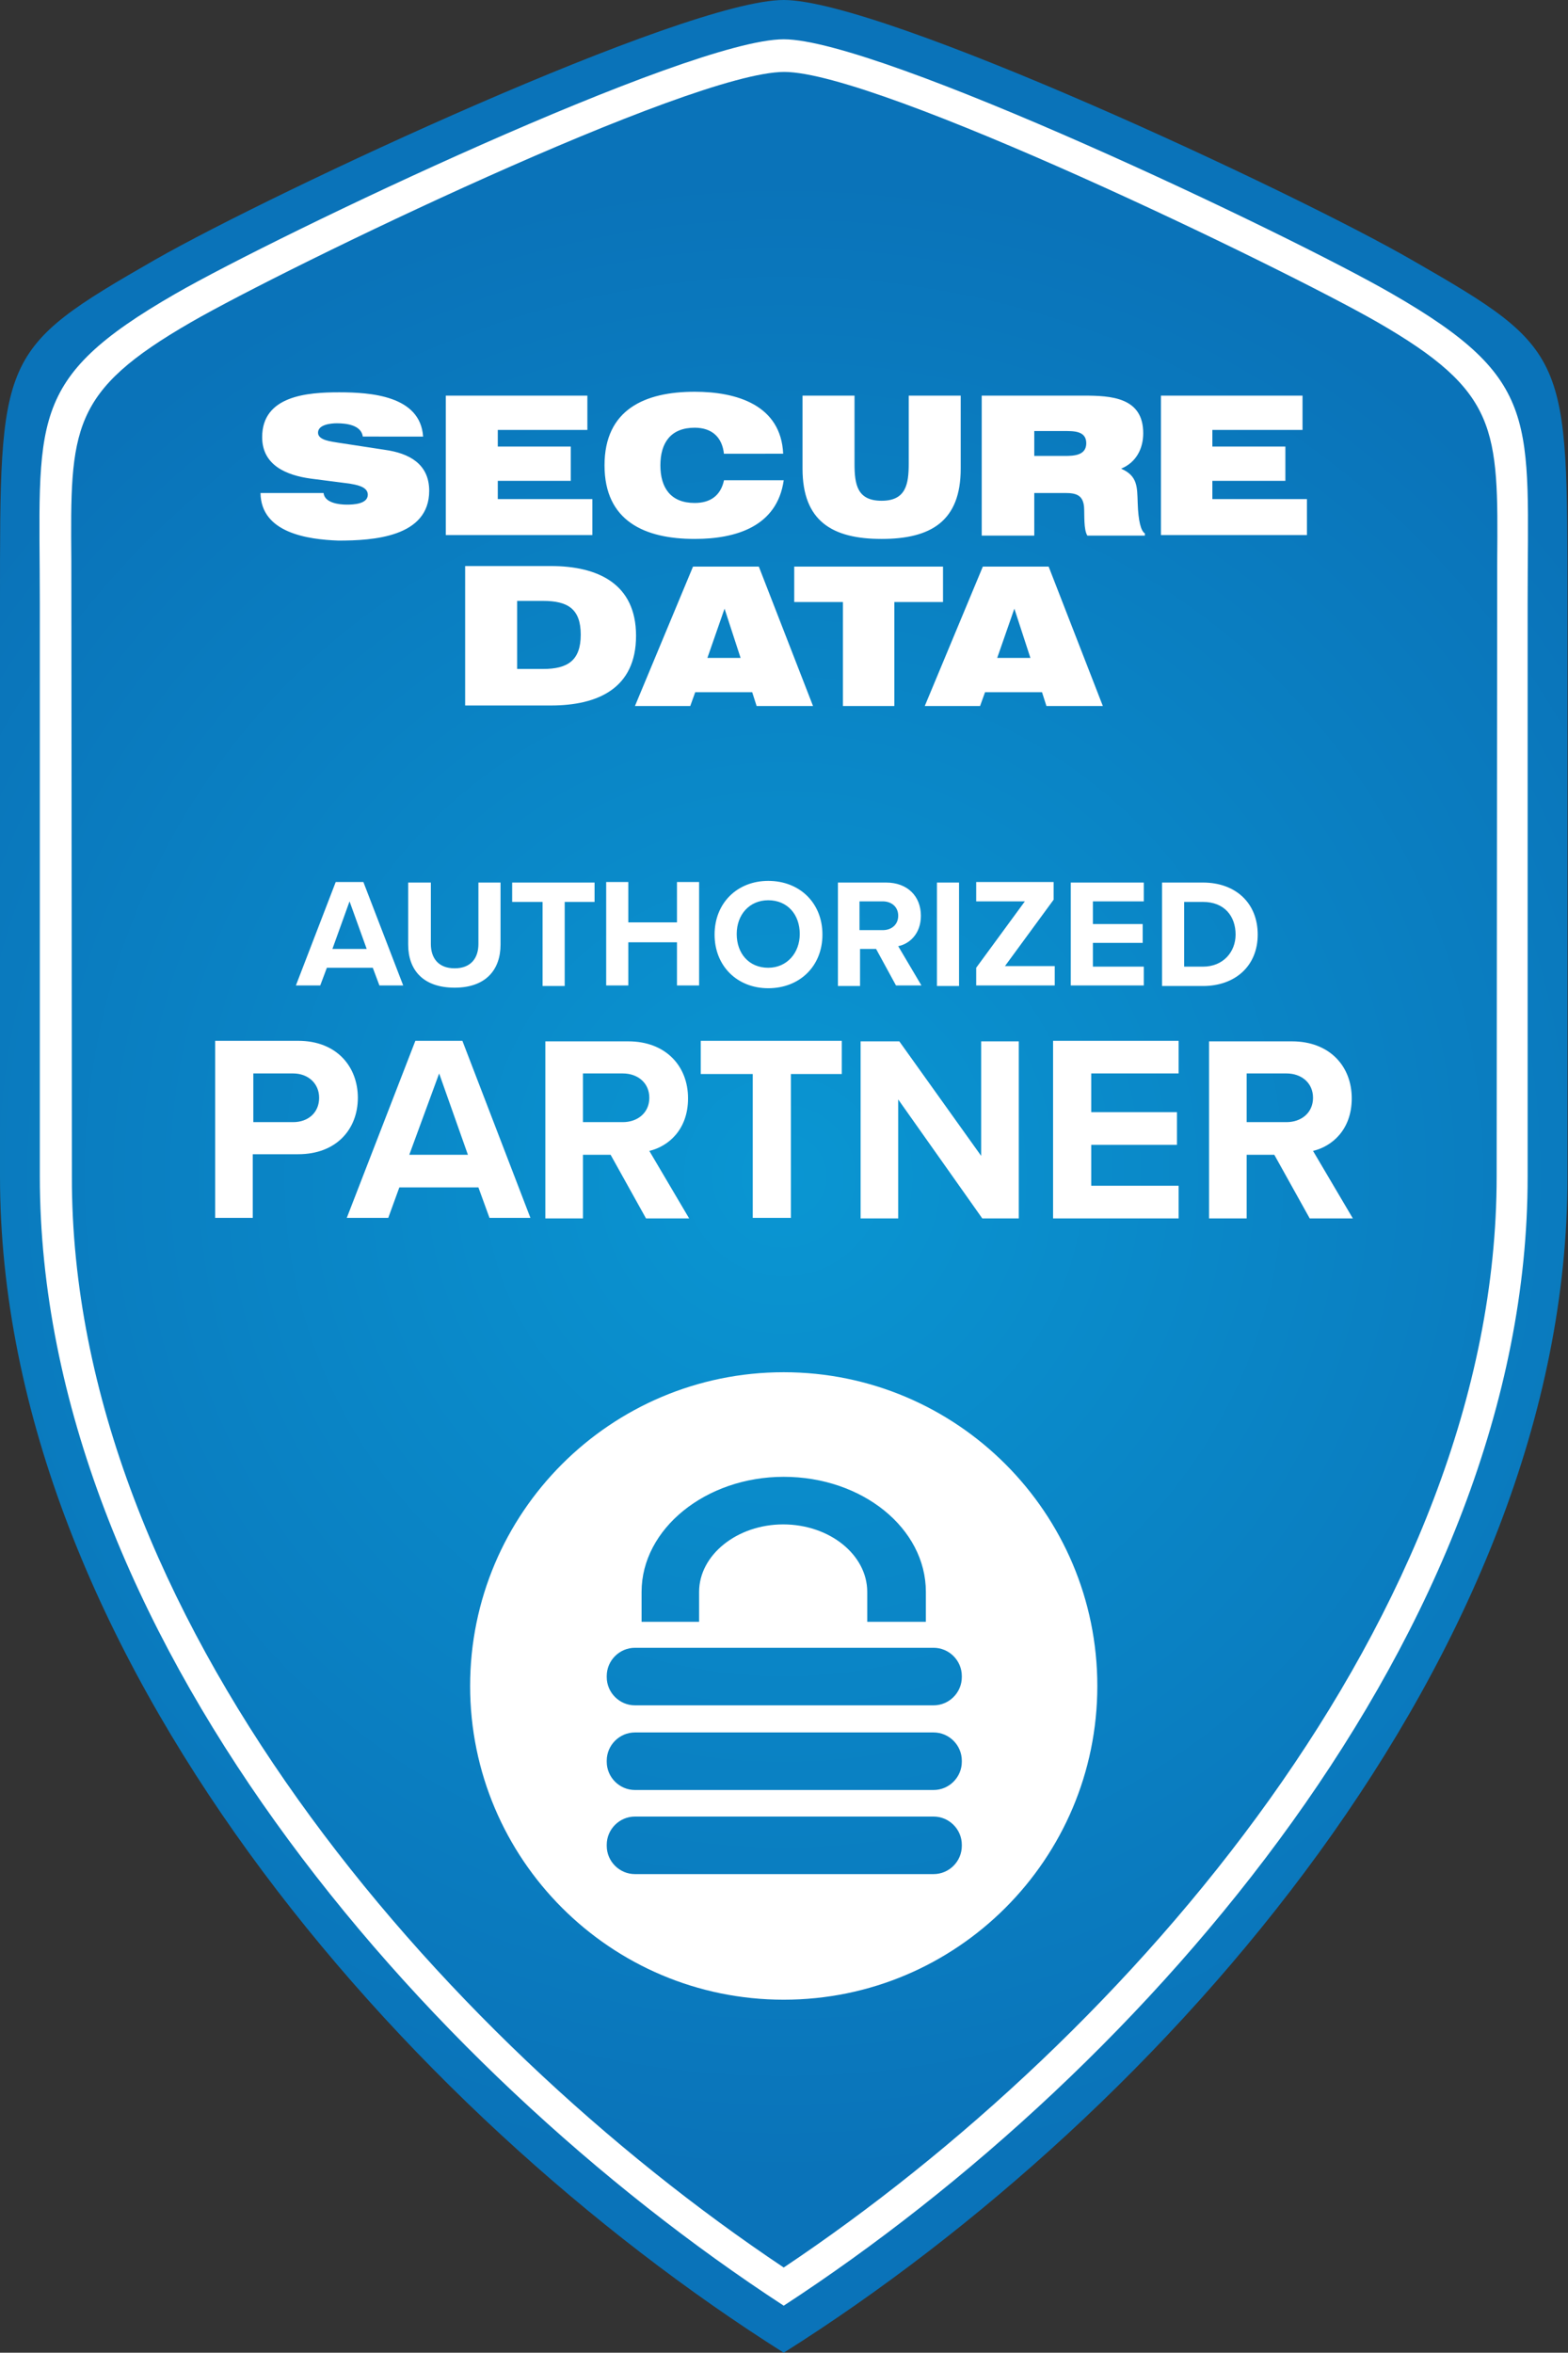
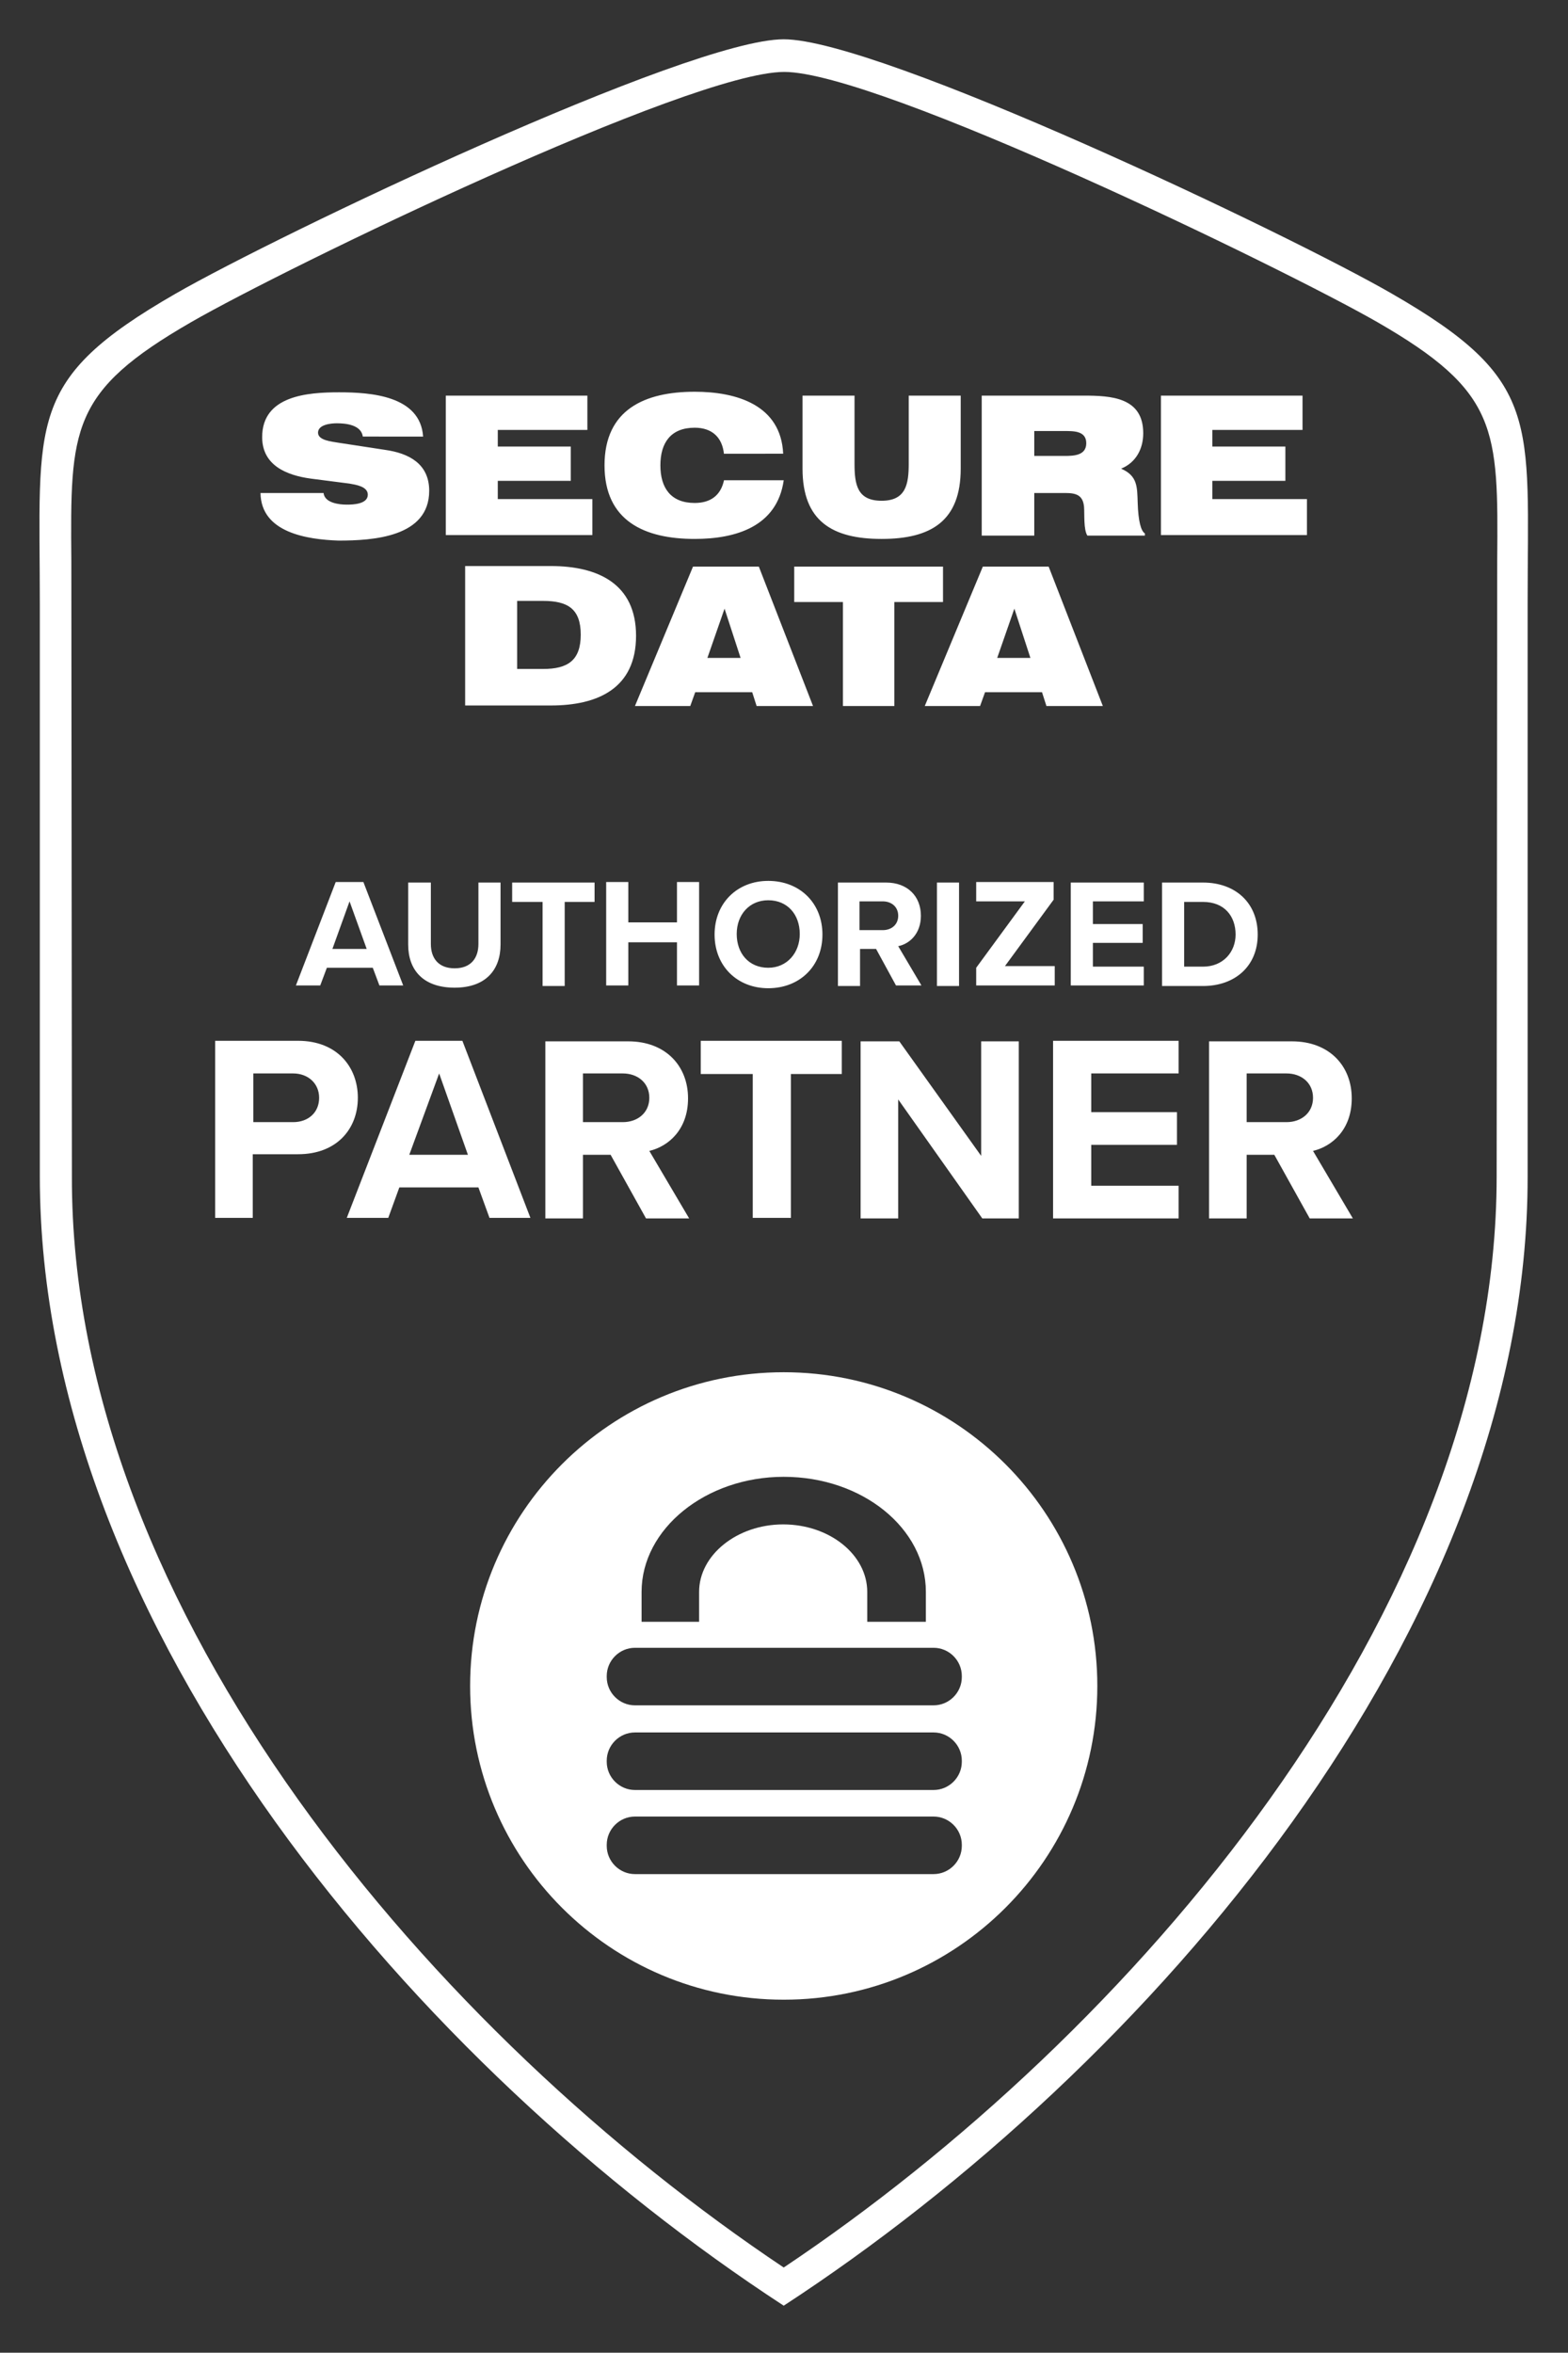
<svg xmlns="http://www.w3.org/2000/svg" version="1.1" id="Layer_1" x="0px" y="0px" viewBox="0 0 283.5 425.2" style="enable-background:new 0 0 283.5 425.2;" xml:space="preserve">
  <rect x="0" y="0" width="283.5" height="425.2" fill="#333333" stroke="none" />
  <style type="text/css">
	.st0{fill:url(#BG_x5F_shield_00000039817094033744678070000015082264569196570274_);}
	.st1{fill-rule:evenodd;clip-rule:evenodd;fill:#FFFFFF;}
	.st2{fill:#FFFFFF;}
</style>
  <g id="Authorized_Partner">
    <radialGradient id="BG_x5F_shield_00000166637560259124863330000016970839051204032146_" cx="141.732" cy="212.598" r="180.674" gradientUnits="userSpaceOnUse">
      <stop offset="0" style="stop-color:#0A96D2" />
      <stop offset="1" style="stop-color:#0A73B9" />
    </radialGradient>
-     <path id="BG_x5F_shield" style="fill:url(#BG_x5F_shield_00000166637560259124863330000016970839051204032146_);" d="M141.7,425.2   C72.8,381.7,0,298.6,0,212.6V109.1c0-45-0.3-45.9,28.1-62.2C49.7,34.6,123.8,0,141.7,0c17.9,0,92.1,34.6,113.6,47   c28.4,16.3,28.1,17.1,28.1,62.2v103.5C283.5,298.6,210.7,381.7,141.7,425.2L141.7,425.2z" />
    <path id="frame" class="st1" d="M141.7,416.7C75.9,373.8,7.2,294.4,7.2,212.6V109.1c0-33.2-2.6-40.4,24.5-56   c18.6-10.7,92.7-46,110-46c17.3,0,91.5,35.3,110,46c27.1,15.6,24.5,22.8,24.5,56v103.5C276.3,294.4,207.5,373.8,141.7,416.7   L141.7,416.7z M141.7,409.8c62.4-41.7,128.9-118.2,128.9-197.2l0.1-111.2c0.2-24,0.2-30.6-21.7-43.2   c-17.1-9.8-90.2-45.2-107.2-45.2c-17.1,0-90.2,35.4-107.2,45.2c-21.9,12.6-21.9,19.2-21.7,43.2l0.1,111.2   C12.8,291.6,79.3,368.1,141.7,409.8L141.7,409.8z" />
-     <path id="SecureData" class="st2" d="M93.5,108.6v12.3h4.7c4.4,0,6.8-1.5,6.8-6.2c0-4.7-2.4-6.1-6.8-6.1H93.5L93.5,108.6z    M209.9,96.7V71.5h25.6v6.2h-16.3v3h13.2v6.2h-13.2v3.3h17.1v6.5H209.9L209.9,96.7z M187,82.4h5.5c1.7,0,3.9-0.1,3.9-2.3   c0-2.3-2.4-2.2-4.1-2.2H187V82.4L187,82.4z M195.9,71.5c5,0,10.8,0.3,10.8,6.8c0,2.8-1.3,5.3-4,6.4c3,1.3,2.9,3.3,3,6.2   c0.1,3.3,0.6,5.1,1.3,5.5v0.4h-10.4c-0.7-1.1-0.5-3.8-0.6-5.2c-0.2-2.1-1.4-2.5-3.4-2.5H187v7.7h-9.5V71.5H195.9L195.9,71.5z    M154.5,71.5v12.3c0,3.8,0.5,6.7,4.9,6.7c4.4,0,4.9-3,4.9-6.7V71.5h9.4v13.2c0,9.5-5.4,12.7-14.3,12.7c-8.9,0-14.3-3.2-14.3-12.7   V71.5H154.5L154.5,71.5z M130.9,82.1c-0.3-3.1-2.2-4.8-5.3-4.8c-4.3,0-6.2,2.7-6.2,6.8c0,4.1,1.9,6.8,6.2,6.8   c2.8,0,4.7-1.3,5.3-4.1h10.8c-1.2,8.4-8.7,10.6-16.1,10.6c-9,0-16.3-3.2-16.3-13.3c0-10.1,7.3-13.3,16.3-13.3   c7.6,0,15.6,2.4,16,11.2H130.9L130.9,82.1z M80.6,96.7V71.5h25.6v6.2H90v3h13.2v6.2H90v3.3h17.1v6.5H80.6L80.6,96.7z M47.1,89.1   l11.4,0c0.2,1.8,2.8,2.1,4.2,2.1c1.2,0,3.8-0.1,3.8-1.8c0-1.5-2.2-1.8-3.3-2l-7-0.9c-4.4-0.6-8.8-2.4-8.8-7.5   c0-7.5,8.2-8.1,13.9-8.1c5.7,0,14.7,0.6,15.2,8H65.6c-0.3-2.1-3-2.4-4.7-2.4c-1,0-3.4,0.2-3.4,1.7c0,1.4,2.5,1.6,3.6,1.8l8.5,1.3   c4.3,0.6,8,2.5,8,7.4c0,8.4-10.2,9-16.4,9C55.6,97.5,47.2,96.3,47.1,89.1L47.1,89.1z M180.3,118.9h6l-2.9-8.9L180.3,118.9   L180.3,118.9z M167.2,127.6l10.5-25.2h11.9l9.8,25.2h-10.2l-0.8-2.5h-10.3l-0.9,2.5H167.2L167.2,127.6z M127.9,118.9h6L131,110   L127.9,118.9L127.9,118.9z M114.8,127.6l10.5-25.2h11.9l9.8,25.2h-10.2l-0.8-2.5h-10.3l-0.9,2.5H114.8L114.8,127.6z M152.4,127.6   v-18.8h-8.8v-6.4h26.9v6.4h-8.8v18.8H152.4L152.4,127.6z M84.1,102.3h15.5c8.5,0,15.4,3.2,15.4,12.6c0,9.5-6.9,12.6-15.4,12.6H84.1   V102.3L84.1,102.3z" />
+     <path id="SecureData" class="st2" d="M93.5,108.6v12.3h4.7c4.4,0,6.8-1.5,6.8-6.2c0-4.7-2.4-6.1-6.8-6.1H93.5L93.5,108.6z    M209.9,96.7V71.5h25.6v6.2h-16.3v3h13.2v6.2h-13.2v3.3h17.1v6.5H209.9L209.9,96.7z M187,82.4h5.5c1.7,0,3.9-0.1,3.9-2.3   c0-2.3-2.4-2.2-4.1-2.2H187V82.4L187,82.4z M195.9,71.5c5,0,10.8,0.3,10.8,6.8c0,2.8-1.3,5.3-4,6.4c3,1.3,2.9,3.3,3,6.2   c0.1,3.3,0.6,5.1,1.3,5.5v0.4h-10.4c-0.7-1.1-0.5-3.8-0.6-5.2c-0.2-2.1-1.4-2.5-3.4-2.5H187v7.7h-9.5V71.5H195.9L195.9,71.5z    M154.5,71.5v12.3c0,3.8,0.5,6.7,4.9,6.7c4.4,0,4.9-3,4.9-6.7V71.5h9.4v13.2c0,9.5-5.4,12.7-14.3,12.7c-8.9,0-14.3-3.2-14.3-12.7   V71.5H154.5L154.5,71.5z M130.9,82.1c-0.3-3.1-2.2-4.8-5.3-4.8c-4.3,0-6.2,2.7-6.2,6.8c0,4.1,1.9,6.8,6.2,6.8   c2.8,0,4.7-1.3,5.3-4.1h10.8c-1.2,8.4-8.7,10.6-16.1,10.6c-9,0-16.3-3.2-16.3-13.3c0-10.1,7.3-13.3,16.3-13.3   c7.6,0,15.6,2.4,16,11.2H130.9L130.9,82.1z M80.6,96.7V71.5h25.6v6.2H90v3h13.2v6.2H90v3.3h17.1v6.5H80.6L80.6,96.7z M47.1,89.1   l11.4,0c0.2,1.8,2.8,2.1,4.2,2.1c1.2,0,3.8-0.1,3.8-1.8c0-1.5-2.2-1.8-3.3-2l-7-0.9c-4.4-0.6-8.8-2.4-8.8-7.5   c0-7.5,8.2-8.1,13.9-8.1c5.7,0,14.7,0.6,15.2,8H65.6c-0.3-2.1-3-2.4-4.7-2.4c-1,0-3.4,0.2-3.4,1.7c0,1.4,2.5,1.6,3.6,1.8l8.5,1.3   c4.3,0.6,8,2.5,8,7.4c0,8.4-10.2,9-16.4,9C55.6,97.5,47.2,96.3,47.1,89.1L47.1,89.1z M180.3,118.9h6l-2.9-8.9L180.3,118.9   L180.3,118.9z M167.2,127.6l10.5-25.2h11.9l9.8,25.2h-10.2l-0.8-2.5h-10.3l-0.9,2.5H167.2L167.2,127.6z M127.9,118.9h6L131,110   L127.9,118.9L127.9,118.9z M114.8,127.6l10.5-25.2h11.9l9.8,25.2h-10.2l-0.8-2.5h-10.3l-0.9,2.5H114.8L114.8,127.6z M152.4,127.6   v-18.8h-8.8v-6.4h26.9v6.4h-8.8v18.8L152.4,127.6z M84.1,102.3h15.5c8.5,0,15.4,3.2,15.4,12.6c0,9.5-6.9,12.6-15.4,12.6H84.1   V102.3L84.1,102.3z" />
    <path class="st2" d="M67.4,174.9h-8.3l-1.2,3.2h-4.4l7.2-18.7h5l7.2,18.7h-4.3L67.4,174.9z M60.1,171.5h6.2l-3.1-8.6L60.1,171.5z    M73.9,159.5h4v11.1c0,2.6,1.4,4.4,4.3,4.4c2.9,0,4.3-1.8,4.3-4.4v-11.1h4v11.2c0,4.6-2.7,7.8-8.3,7.8c-5.7,0-8.4-3.2-8.4-7.8   V159.5z M98.1,163h-5.5v-3.5h14.9v3.5h-5.4v15.2h-4V163z M122.4,170.3h-8.8v7.8h-4v-18.7h4v7.3h8.8v-7.3h4v18.7h-4V170.3z    M138.9,159.2c5.7,0,9.8,4,9.8,9.7s-4.1,9.7-9.8,9.7c-5.6,0-9.7-4-9.7-9.7S133.3,159.2,138.9,159.2z M138.9,162.7   c-3.4,0-5.7,2.6-5.7,6.1c0,3.5,2.2,6.1,5.7,6.1c3.4,0,5.7-2.7,5.7-6.1C144.6,165.3,142.4,162.7,138.9,162.7z M158.4,171.5h-2.9v6.7   h-4v-18.7h8.7c3.9,0,6.3,2.5,6.3,6c0,3.3-2.1,5.1-4.1,5.5l4.2,7.1H162L158.4,171.5z M159.6,162.9h-4.2v5.2h4.2c1.6,0,2.8-1,2.8-2.6   C162.4,163.9,161.2,162.9,159.6,162.9z M169.4,159.5h4v18.7h-4V159.5z M176.5,174.9l8.8-12h-8.8v-3.5h14v3.2l-8.8,12h9v3.5h-14.2   V174.9z M193.6,159.5h13.2v3.4h-9.2v4.1h9v3.4h-9v4.3h9.2v3.4h-13.2V159.5z M210.1,159.5h7.4c5.9,0,9.9,3.7,9.9,9.4   s-4.1,9.3-9.9,9.3h-7.4V159.5z M217.5,174.7c3.7,0,5.9-2.7,5.9-5.8c0-3.3-2-5.9-5.9-5.9h-3.4v11.7H217.5z M38.9,188.1h15   c7,0,10.8,4.7,10.8,10.3c0,5.6-3.8,10.2-10.8,10.2h-8.2v11.5h-6.8V188.1z M53,194h-7.2v8.8H53c2.7,0,4.7-1.7,4.7-4.4   C57.7,195.8,55.7,194,53,194z M86.5,214.6H72.2l-2,5.5h-7.5l12.4-32h8.5l12.3,32h-7.4L86.5,214.6z M74,208.7h10.6L79.4,194   L74,208.7z M110.4,208.7h-5v11.5h-6.8v-32h15c6.7,0,10.8,4.4,10.8,10.3c0,5.7-3.6,8.7-7,9.5l7.2,12.2h-7.8L110.4,208.7z M112.6,194   h-7.2v8.8h7.2c2.7,0,4.8-1.7,4.8-4.4S115.3,194,112.6,194z M136.1,194.1h-9.4v-6h25.5v6H143v26h-6.9V194.1z M162.4,198.7v21.5h-6.8   v-32h7l14.8,20.7v-20.7h6.8v32h-6.6L162.4,198.7z M190.4,188.1h22.7v5.9h-15.8v7h15.5v5.9h-15.5v7.4h15.8v5.9h-22.7V188.1z    M230.4,208.7h-5v11.5h-6.8v-32h15c6.7,0,10.8,4.4,10.8,10.3c0,5.7-3.6,8.7-7,9.5l7.2,12.2h-7.8L230.4,208.7z M232.6,194h-7.2v8.8   h7.2c2.7,0,4.8-1.7,4.8-4.4S235.3,194,232.6,194z" />
    <path id="logo_x5F_circle_00000074402892956956713480000015763255897132832948_" class="st1" d="M141.7,248   c-31.3,0-56.7,25.4-56.7,56.7s25.4,56.7,56.7,56.7c31.3,0,56.7-25.4,56.7-56.7S173,248,141.7,248z M116,287.7   c0-11.4,11.6-20.8,25.7-20.8c14.2,0,25.7,9.3,25.7,20.8v5.4h-10.6v-5.4c0-6.7-6.8-12.2-15.2-12.2c-8.3,0-15.2,5.5-15.2,12.2v5.4   H116V287.7z M173.9,333.6c0,2.8-2.3,5.1-5.1,5.1h-54c-2.8,0-5.1-2.3-5.1-5.1v-0.2c0-2.8,2.3-5.1,5.1-5.1h54c2.8,0,5.1,2.3,5.1,5.1   V333.6z M173.9,318.4c0,2.8-2.3,5.1-5.1,5.1h-54c-2.8,0-5.1-2.3-5.1-5.1v-0.2c0-2.8,2.3-5.1,5.1-5.1h54c2.8,0,5.1,2.3,5.1,5.1   V318.4z M173.9,303.1c0,2.8-2.3,5.1-5.1,5.1h-54c-2.8,0-5.1-2.3-5.1-5.1v-0.2c0-2.8,2.3-5.1,5.1-5.1h54c2.8,0,5.1,2.3,5.1,5.1   V303.1z" />
  </g>
</svg>